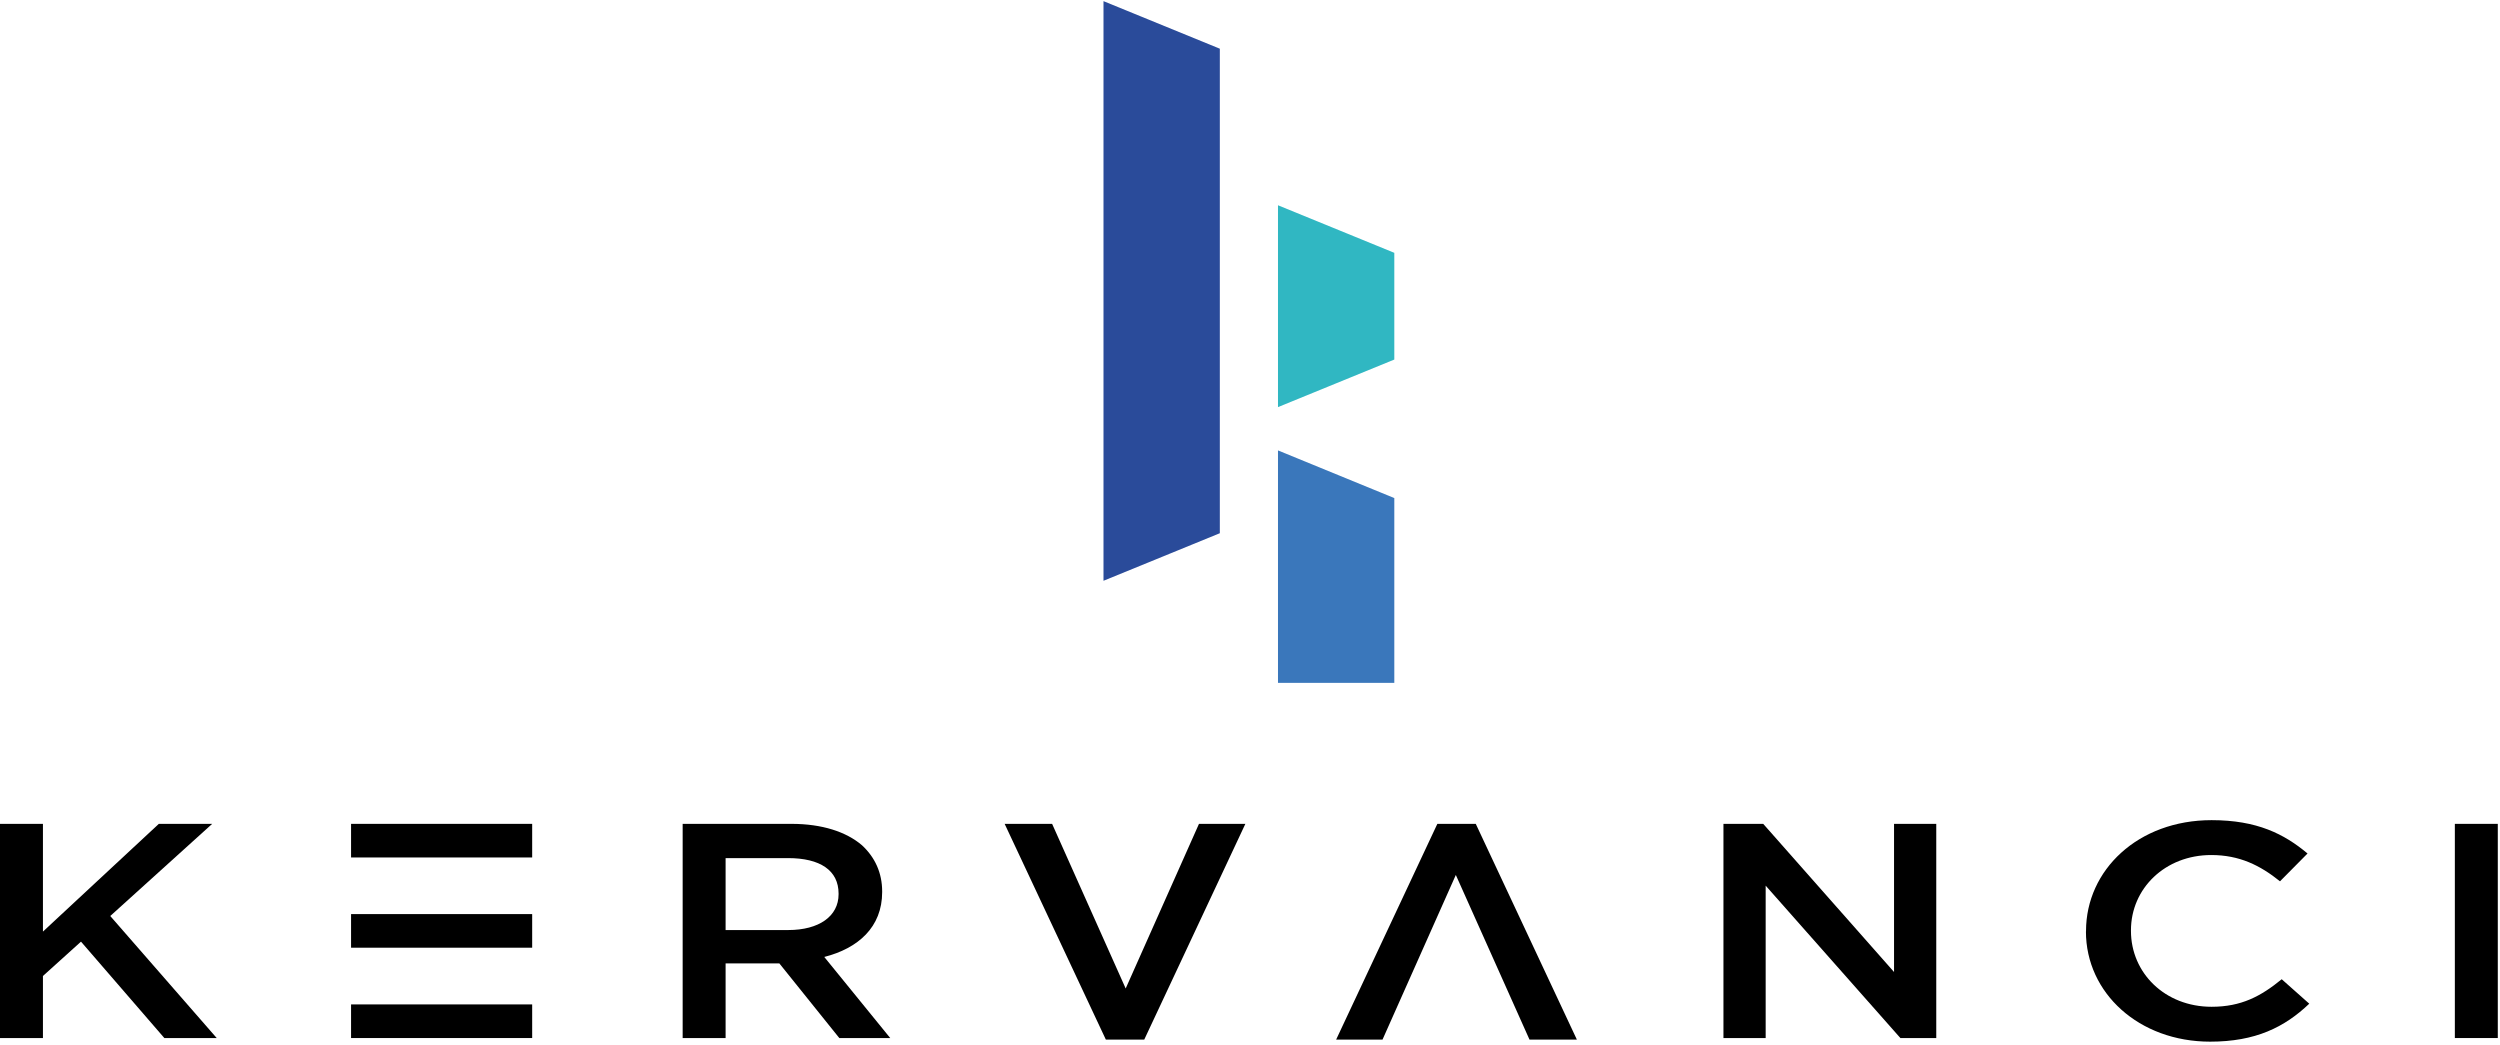
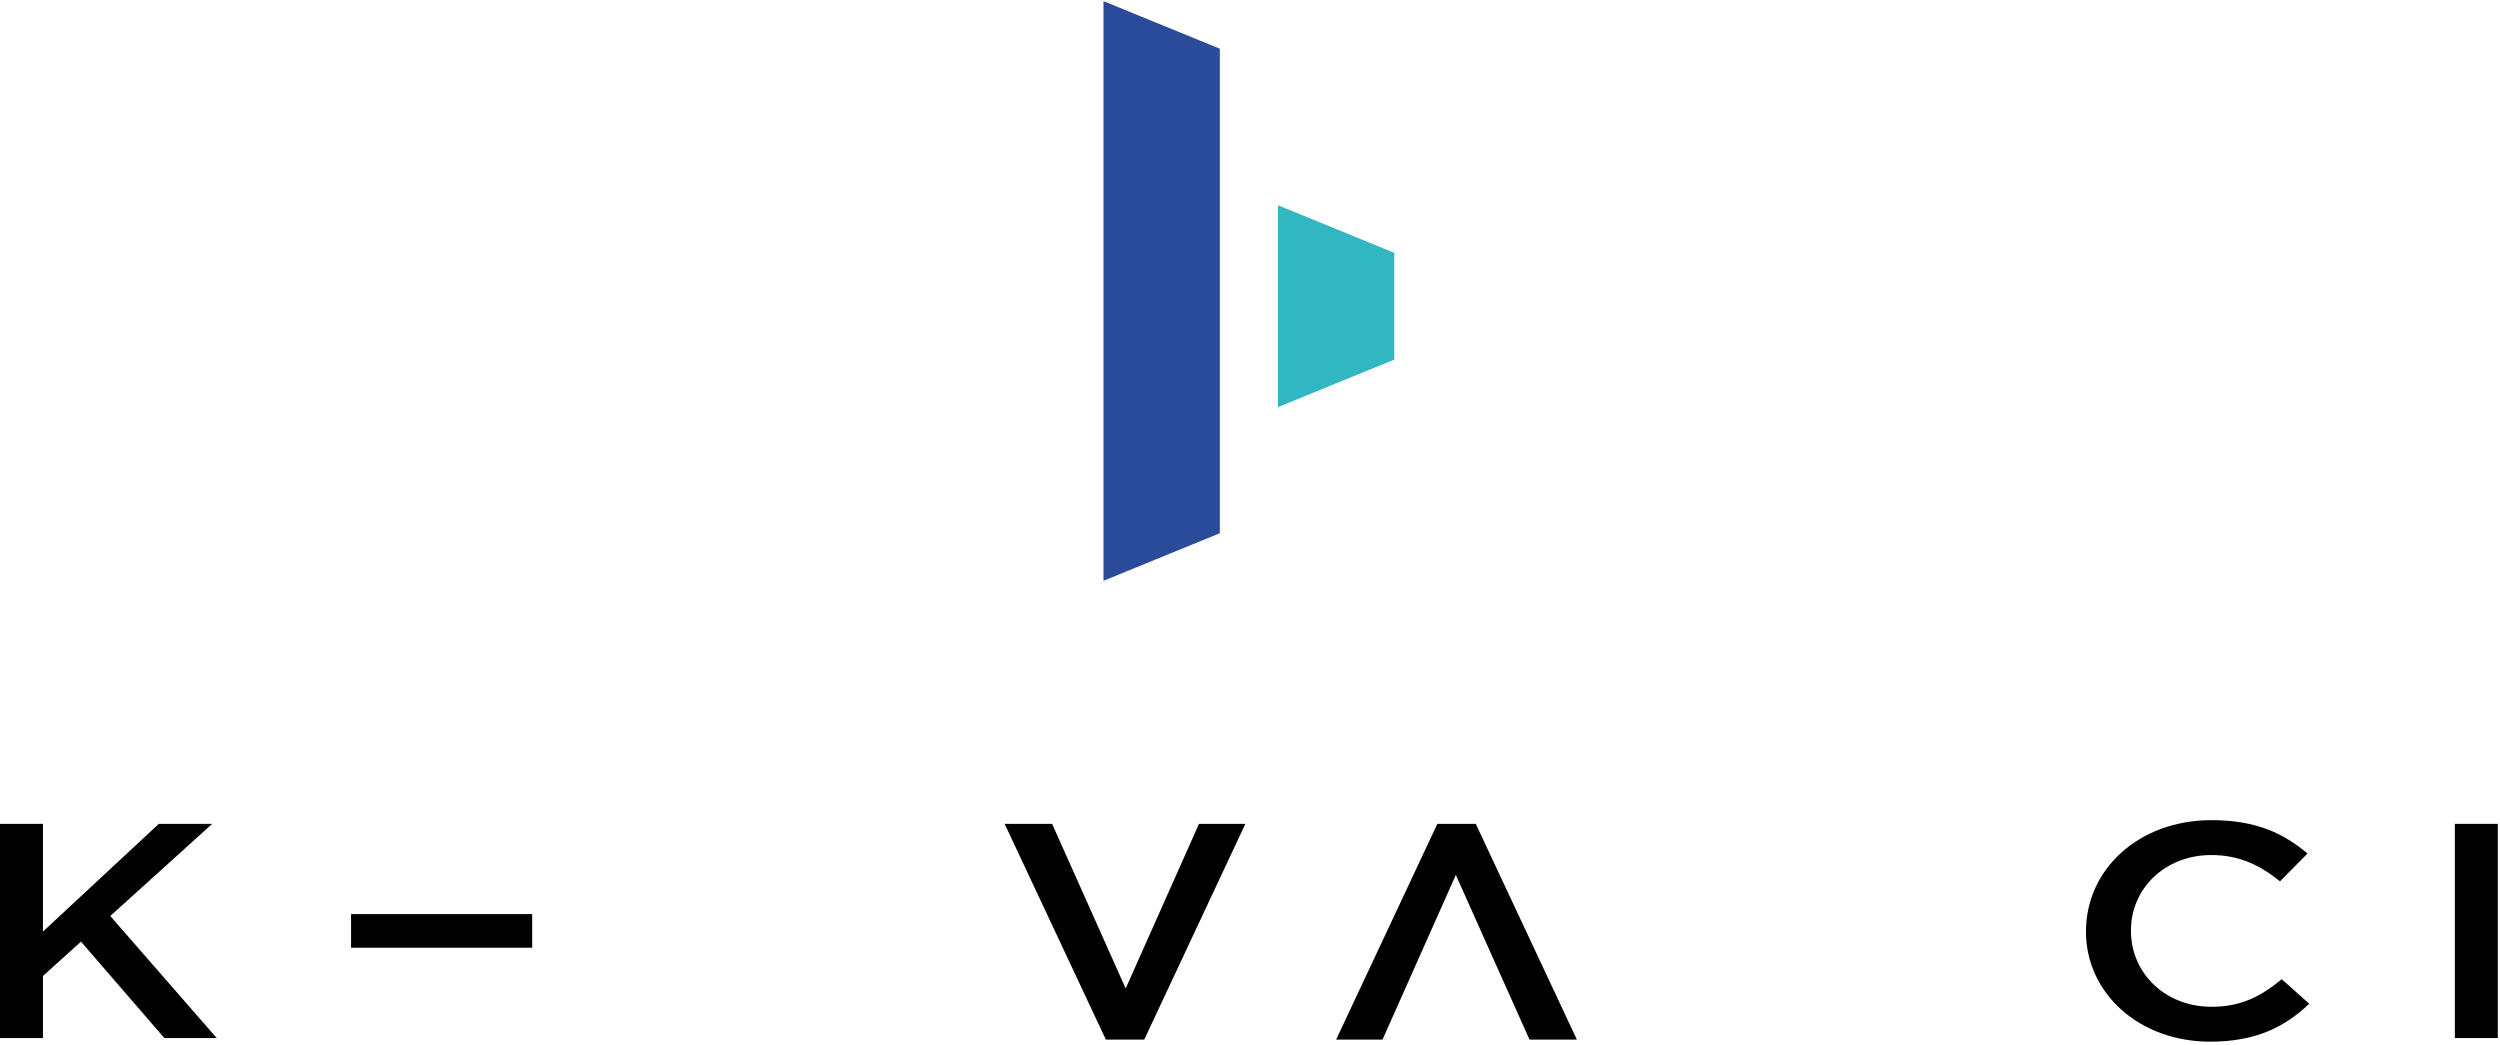
<svg xmlns="http://www.w3.org/2000/svg" width="232" height="97" viewBox="0 0 232 97" fill="none">
  <path d="M0 76.454H3.985V86.451L14.738 76.454H19.69L10.232 85.005L20.111 96.33H15.251L7.516 87.384L3.985 90.571V96.33H0V76.454Z" fill="black" />
-   <path d="M63.343 76.454H73.449C76.299 76.454 78.535 77.194 79.99 78.439C81.192 79.548 81.865 80.994 81.865 82.726V82.785C81.865 86.047 79.628 88.006 76.492 88.805L82.613 96.33H77.888L72.322 89.402H67.336V96.33H63.351V76.454H63.343ZM73.154 86.308C76.004 86.308 77.82 85.03 77.82 82.987V82.928C77.82 80.767 76.105 79.632 73.129 79.632H67.336V86.308H73.163H73.154Z" fill="black" />
  <path d="M93.231 76.454H97.636L104.463 91.731L111.265 76.454H115.57L106.187 96.473H102.622L93.231 76.454Z" fill="black" />
-   <path d="M159.936 76.454H163.627L175.767 90.201V76.454H179.685V96.33H176.356L163.854 82.188V96.33H159.936V76.454Z" fill="black" />
  <path d="M193.583 86.451V86.392C193.583 80.742 198.409 76.11 205.236 76.11C209.448 76.11 211.97 77.388 214.139 79.204L211.584 81.785C209.742 80.305 207.825 79.347 205.202 79.347C200.931 79.347 197.753 82.44 197.753 86.333V86.392C197.753 90.285 200.898 93.429 205.236 93.429C207.985 93.429 209.801 92.462 211.743 90.873L214.299 93.143C212.004 95.329 209.314 96.666 205.101 96.666C198.493 96.666 193.575 92.151 193.575 86.442" fill="black" />
  <path d="M231.795 76.454H227.81V96.33H231.795V76.454Z" fill="black" />
  <path d="M146.333 96.473H141.936L135.101 81.196L128.299 96.473H123.995L133.386 76.454H136.951L146.333 96.473Z" fill="black" />
-   <path d="M49.386 76.454H32.579V79.573H49.386V76.454Z" fill="black" />
-   <path d="M49.386 93.21H32.579V96.33H49.386V93.21Z" fill="black" />
  <path d="M49.386 84.828H32.579V87.947H49.386V84.828Z" fill="black" />
  <path d="M113.2 4.52V49.483L102.404 53.897V0.106L113.2 4.52Z" fill="#2A4B9A" />
-   <path d="M129.392 46.221L118.597 41.798V63.372H129.392V46.221Z" fill="#3A77BB" />
  <path d="M129.392 23.462V33.366L118.597 37.78V19.048L129.392 23.462Z" fill="#30B7C2" />
</svg>